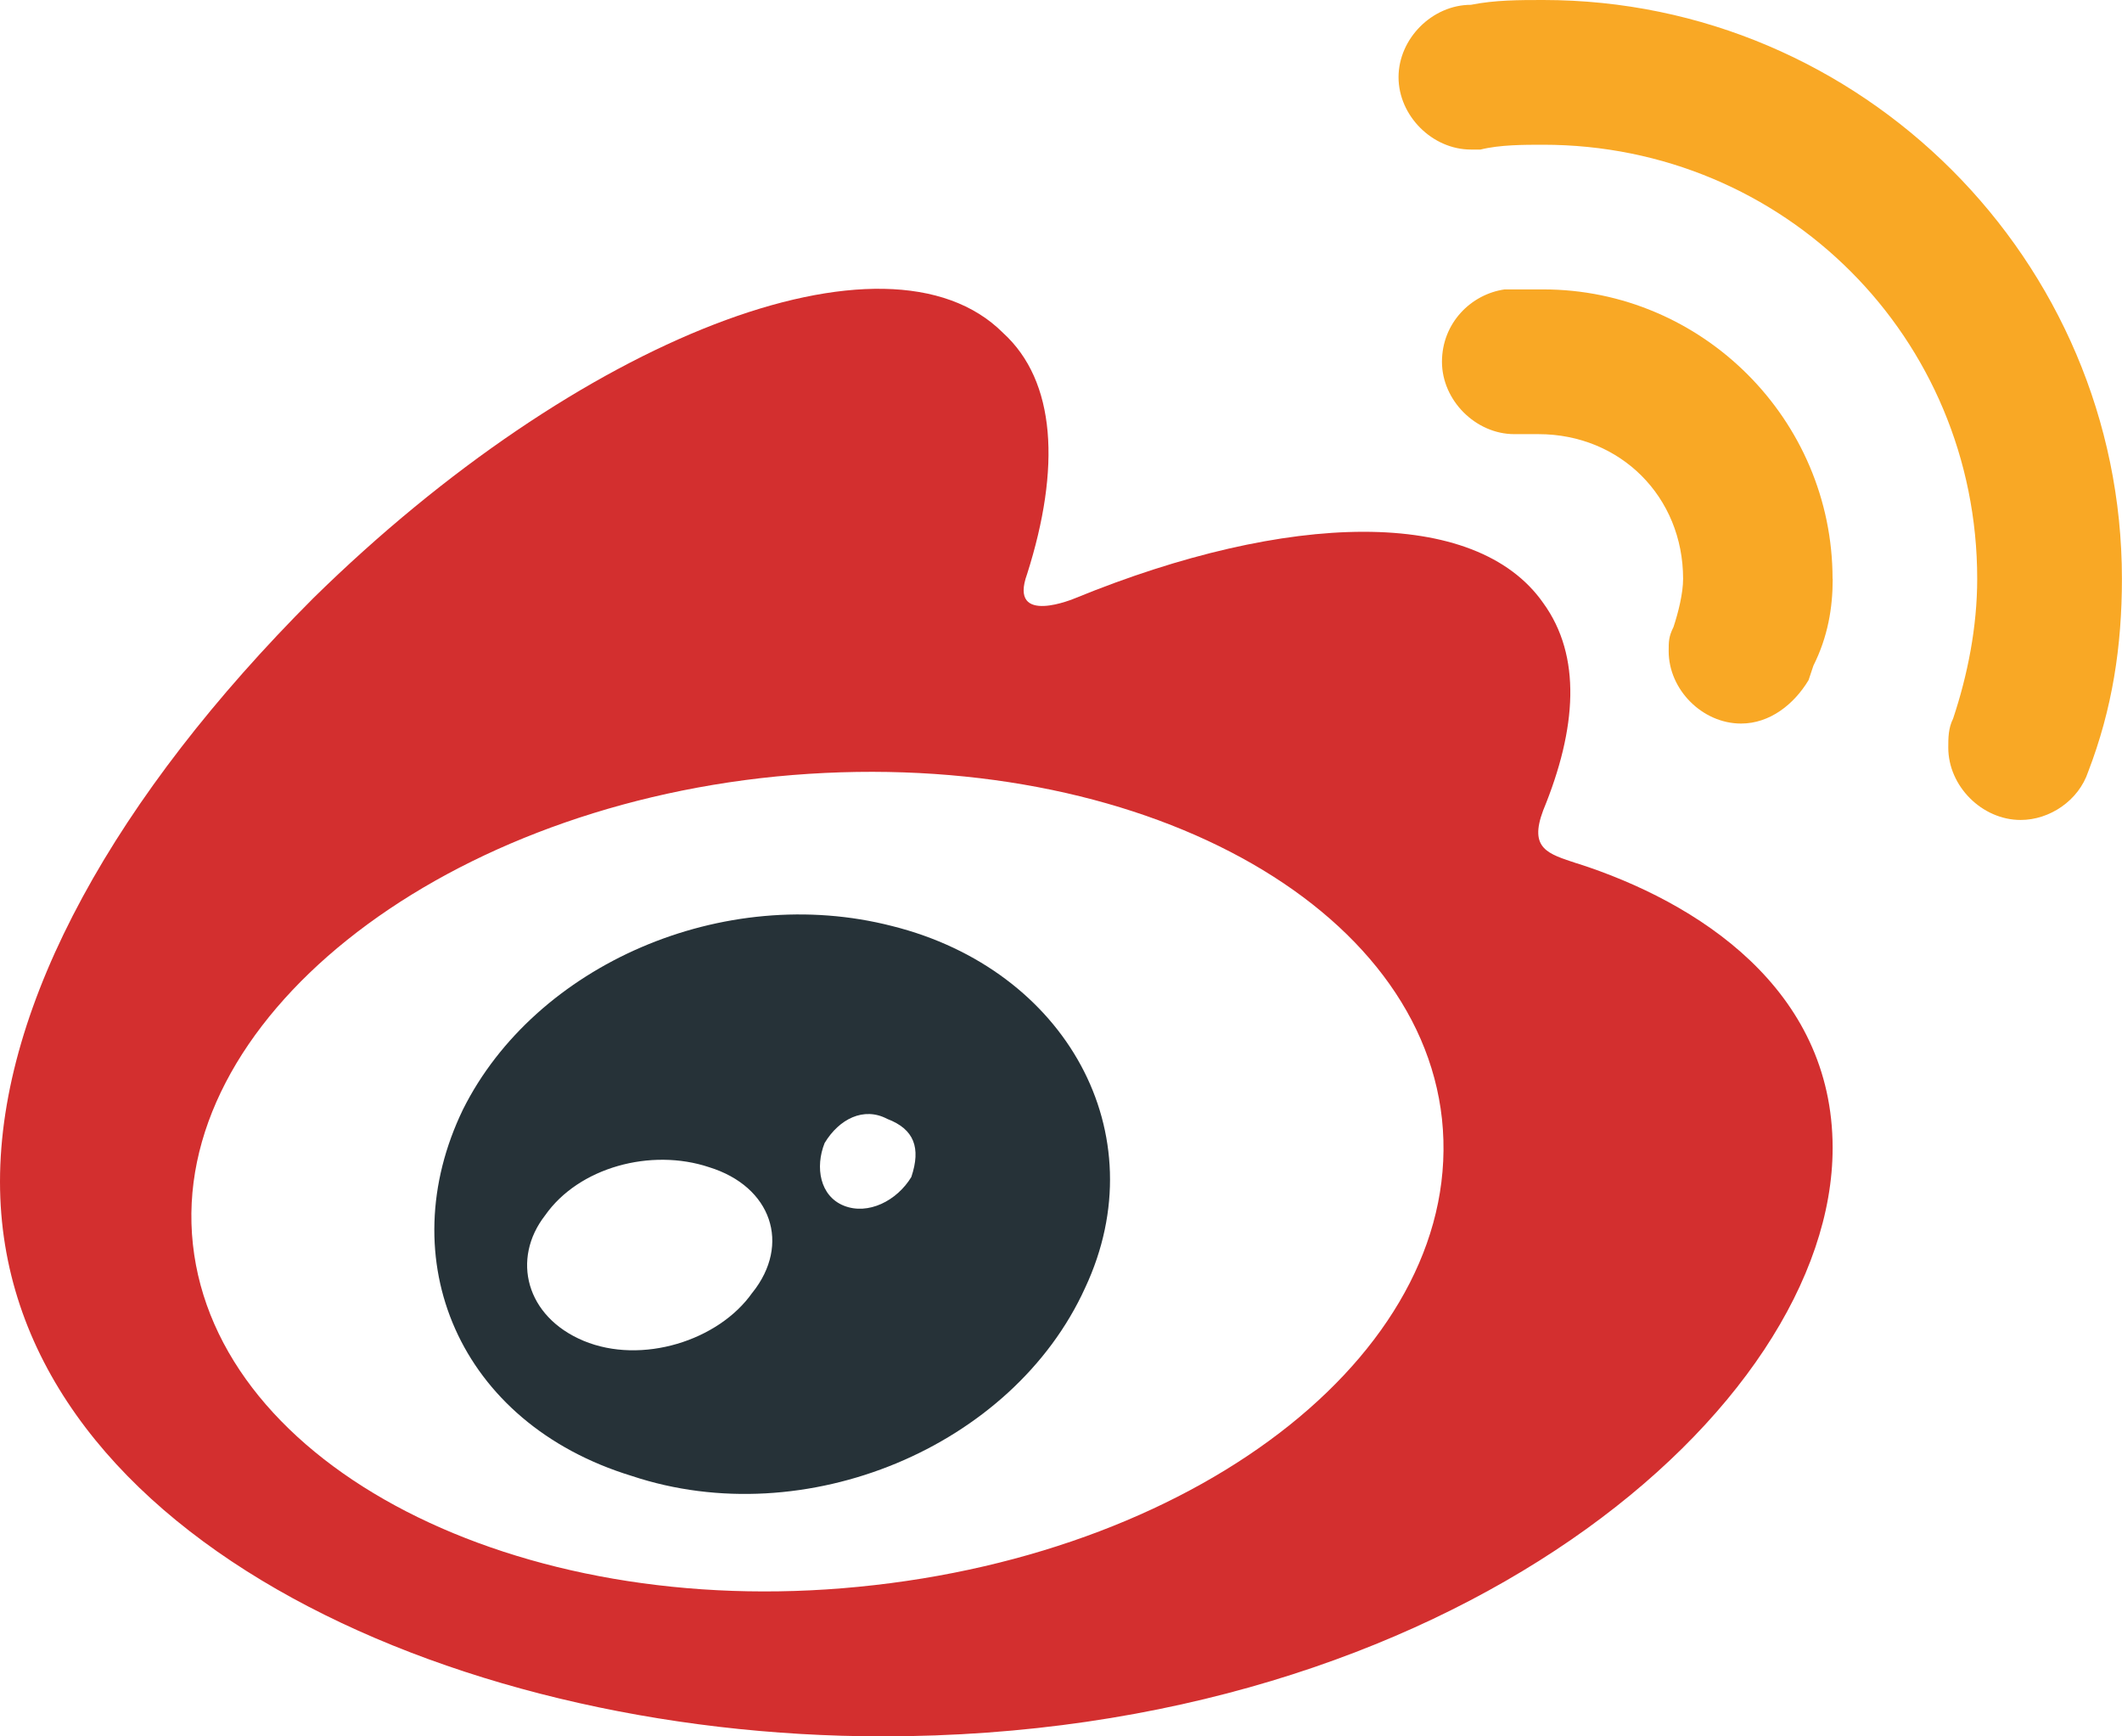
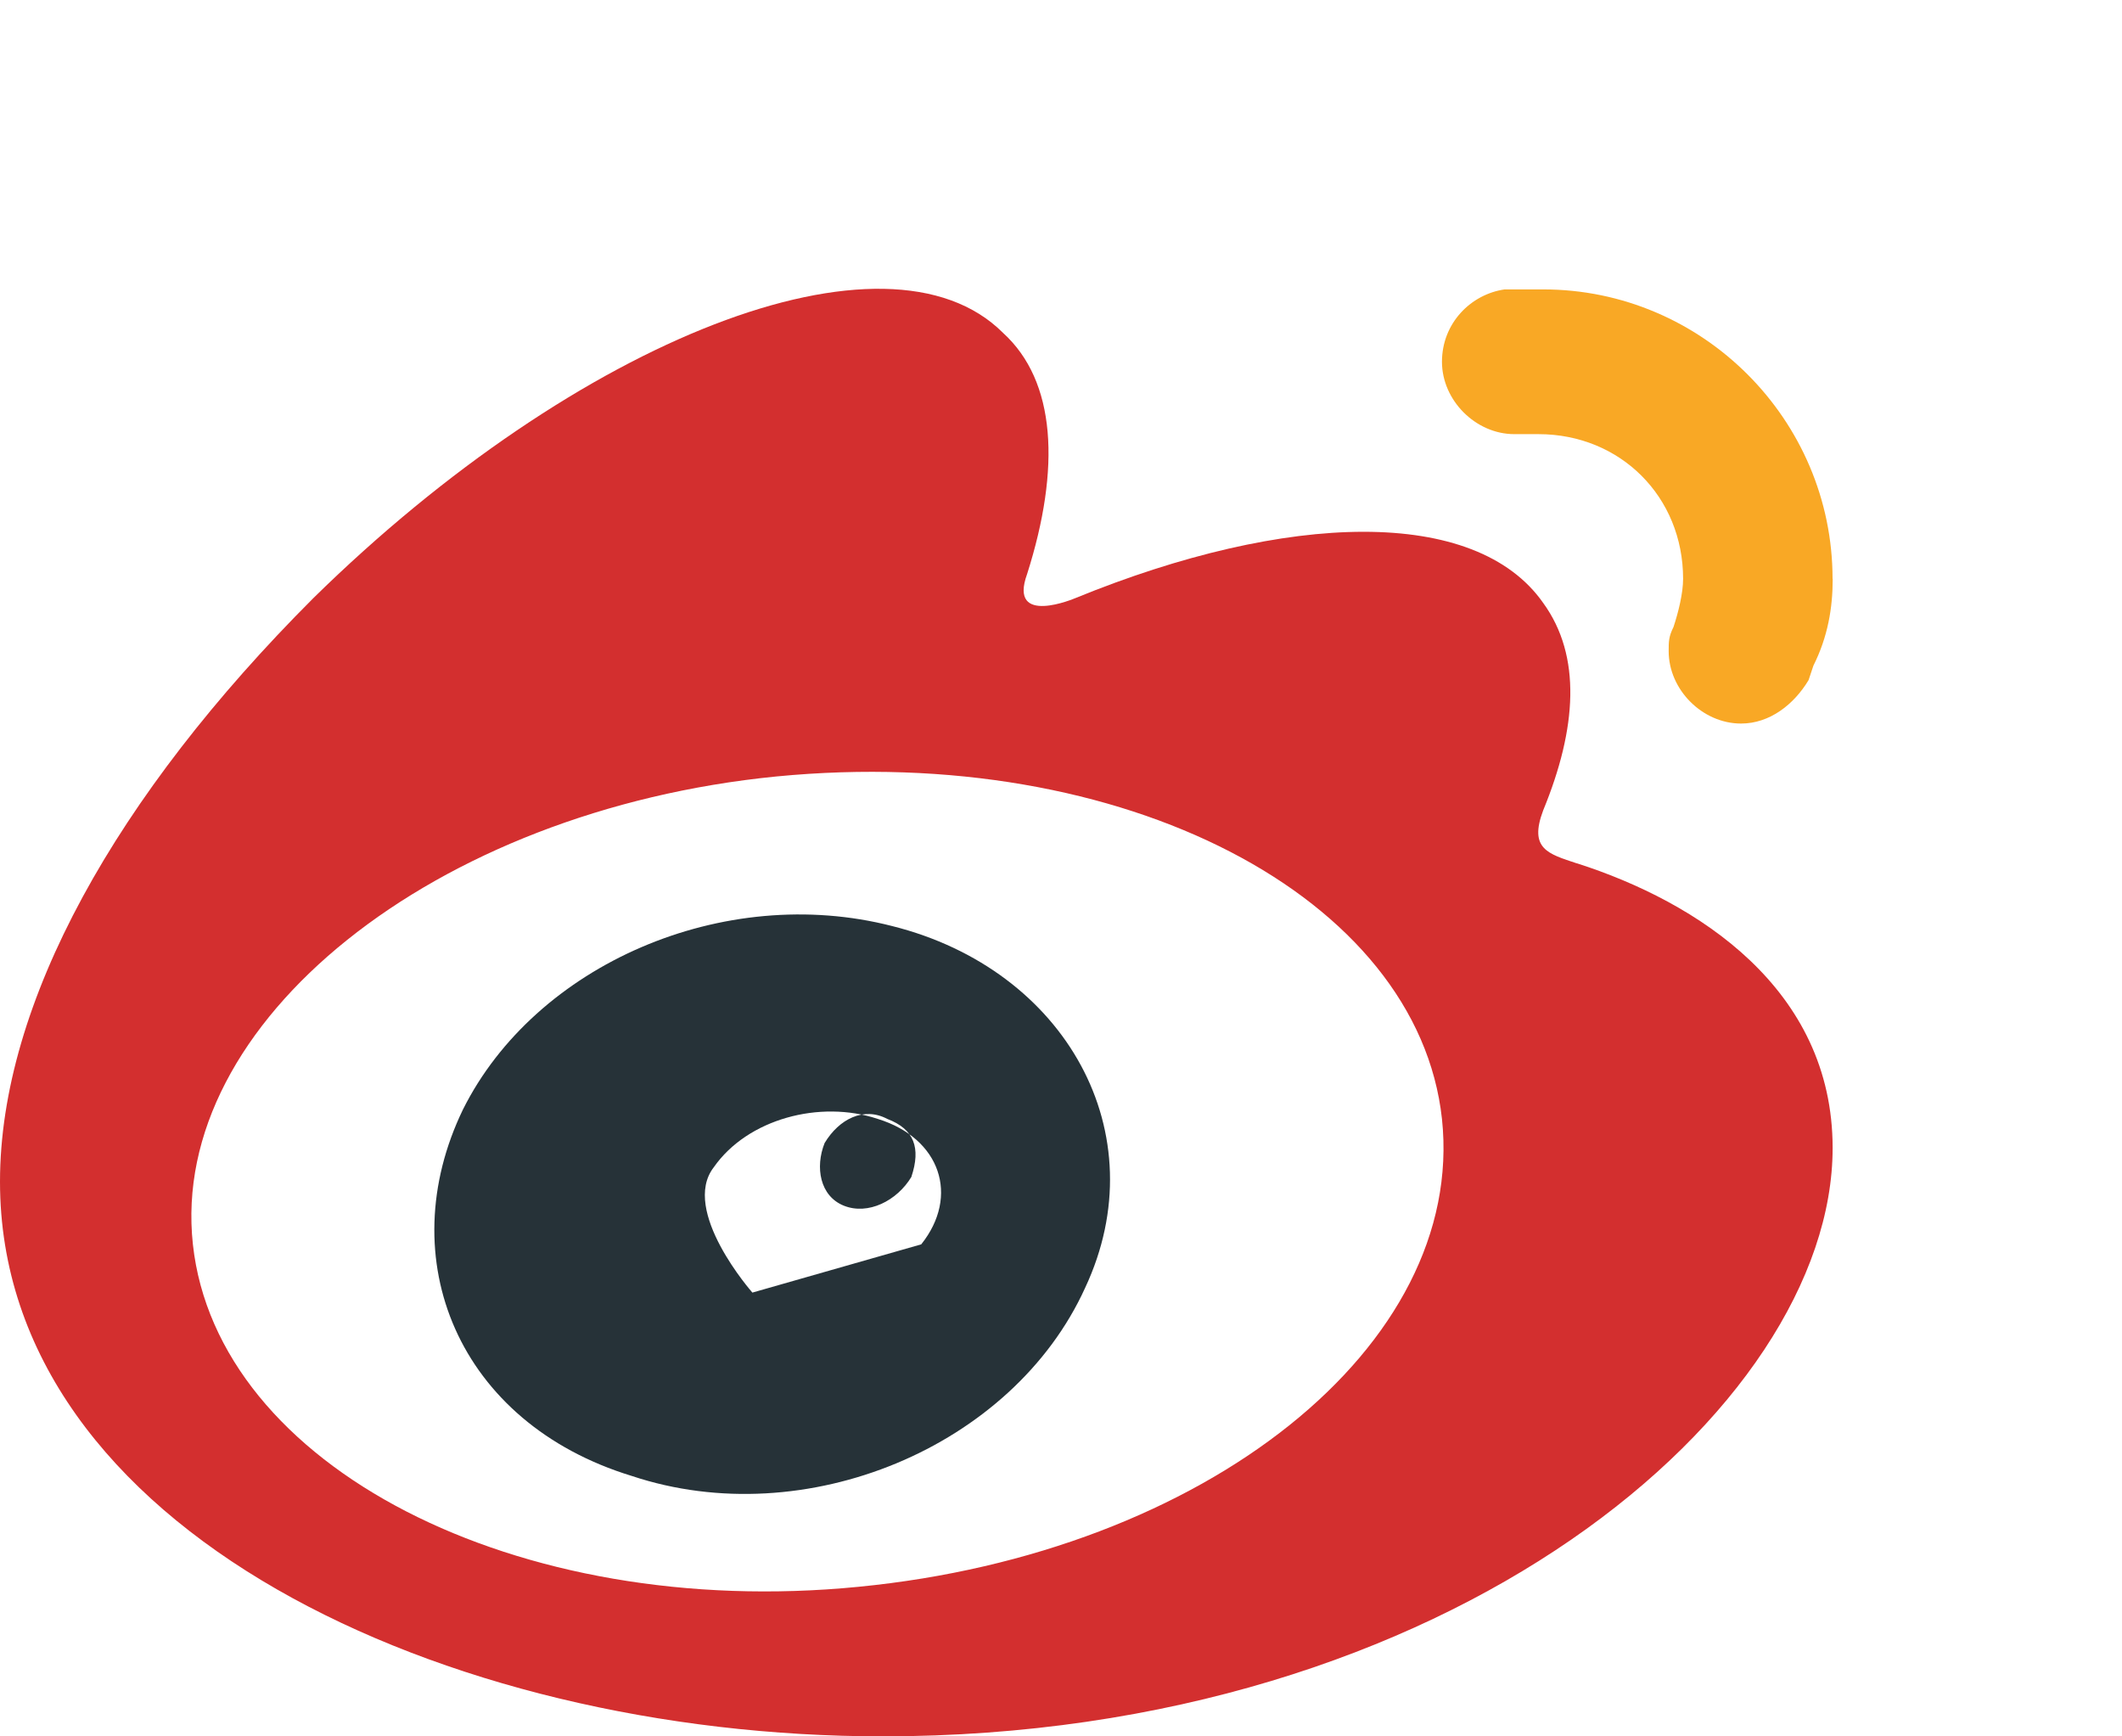
<svg xmlns="http://www.w3.org/2000/svg" id="_レイヤー_2" data-name="レイヤー_2" viewBox="0 0 30 24.545">
  <g id="_レイヤー_2-2" data-name="_レイヤー_2">
    <g>
      <path d="M22.294,12.205c-.409-.136-.682-.205-.477-.75.477-1.159.545-2.182,0-2.932-.955-1.364-3.614-1.295-6.614-.068,0,0-.955.409-.682-.341.477-1.5.409-2.727-.341-3.409-1.636-1.636-6,.068-9.75,3.75C1.636,11.25,0,14.182,0,16.704c0,4.909,6.273,7.841,12.477,7.841,8.045,0,13.432-4.636,13.432-8.318,0-2.25-1.909-3.477-3.614-4.023ZM2.727,17.59c-.341-3.136,3.409-6.136,8.25-6.614,4.909-.477,9.068,1.705,9.409,4.841.341,3.205-3.341,6.136-8.25,6.614-4.841.477-9.068-1.705-9.409-4.841Z" fill="#d32f2f" />
-       <path d="M12.614,13.091c-2.386-.614-5.045.545-6.068,2.591-1.023,2.114-.068,4.432,2.386,5.182,2.455.818,5.386-.409,6.409-2.659,1.023-2.182-.273-4.5-2.727-5.114ZM10.637,18.272h0c-.477.682-1.568,1.023-2.386.682s-1.023-1.159-.545-1.773c.477-.682,1.5-.955,2.318-.682.886.273,1.159,1.091.614,1.773ZM12.886,16.635c-.205.341-.614.545-.955.409s-.409-.545-.273-.886c.205-.341.554-.517.886-.341.381.145.477.409.341.818h0Z" fill="#263238" />
-       <path d="M21.818,0c-.341,0-.682,0-1.023.068-.546,0-1.023.477-1.023,1.023s.478,1.023,1.023,1.023h.136c.272-.068.613-.068.886-.068,3.409,0,6.136,2.727,6.136,6.136,0,.682-.136,1.363-.341,1.977-.068.136-.068.273-.068.409,0,.546.478,1.023,1.023,1.023.41,0,.819-.273.955-.682h0c.341-.886.477-1.772.477-2.727,0-4.5-3.682-8.182-8.182-8.182Z" fill="#f9a825" />
+       <path d="M12.614,13.091c-2.386-.614-5.045.545-6.068,2.591-1.023,2.114-.068,4.432,2.386,5.182,2.455.818,5.386-.409,6.409-2.659,1.023-2.182-.273-4.5-2.727-5.114ZM10.637,18.272h0s-1.023-1.159-.545-1.773c.477-.682,1.5-.955,2.318-.682.886.273,1.159,1.091.614,1.773ZM12.886,16.635c-.205.341-.614.545-.955.409s-.409-.545-.273-.886c.205-.341.554-.517.886-.341.381.145.477.409.341.818h0Z" fill="#263238" />
      <path d="M25.637,9.41c.205-.409.273-.818.273-1.227h-.002c0-2.251-1.841-4.092-4.091-4.092h-.545c-.477.068-.886.477-.886,1.023s.477,1.023,1.023,1.023h.341c1.159,0,2.045.886,2.045,2.045,0,.205-.068.477-.136.682-.068.136-.068.205-.068.341,0,.545.477,1.023,1.023,1.023.409,0,.75-.273.955-.614l.068-.204Z" fill="#f9a825" />
    </g>
  </g>
</svg>